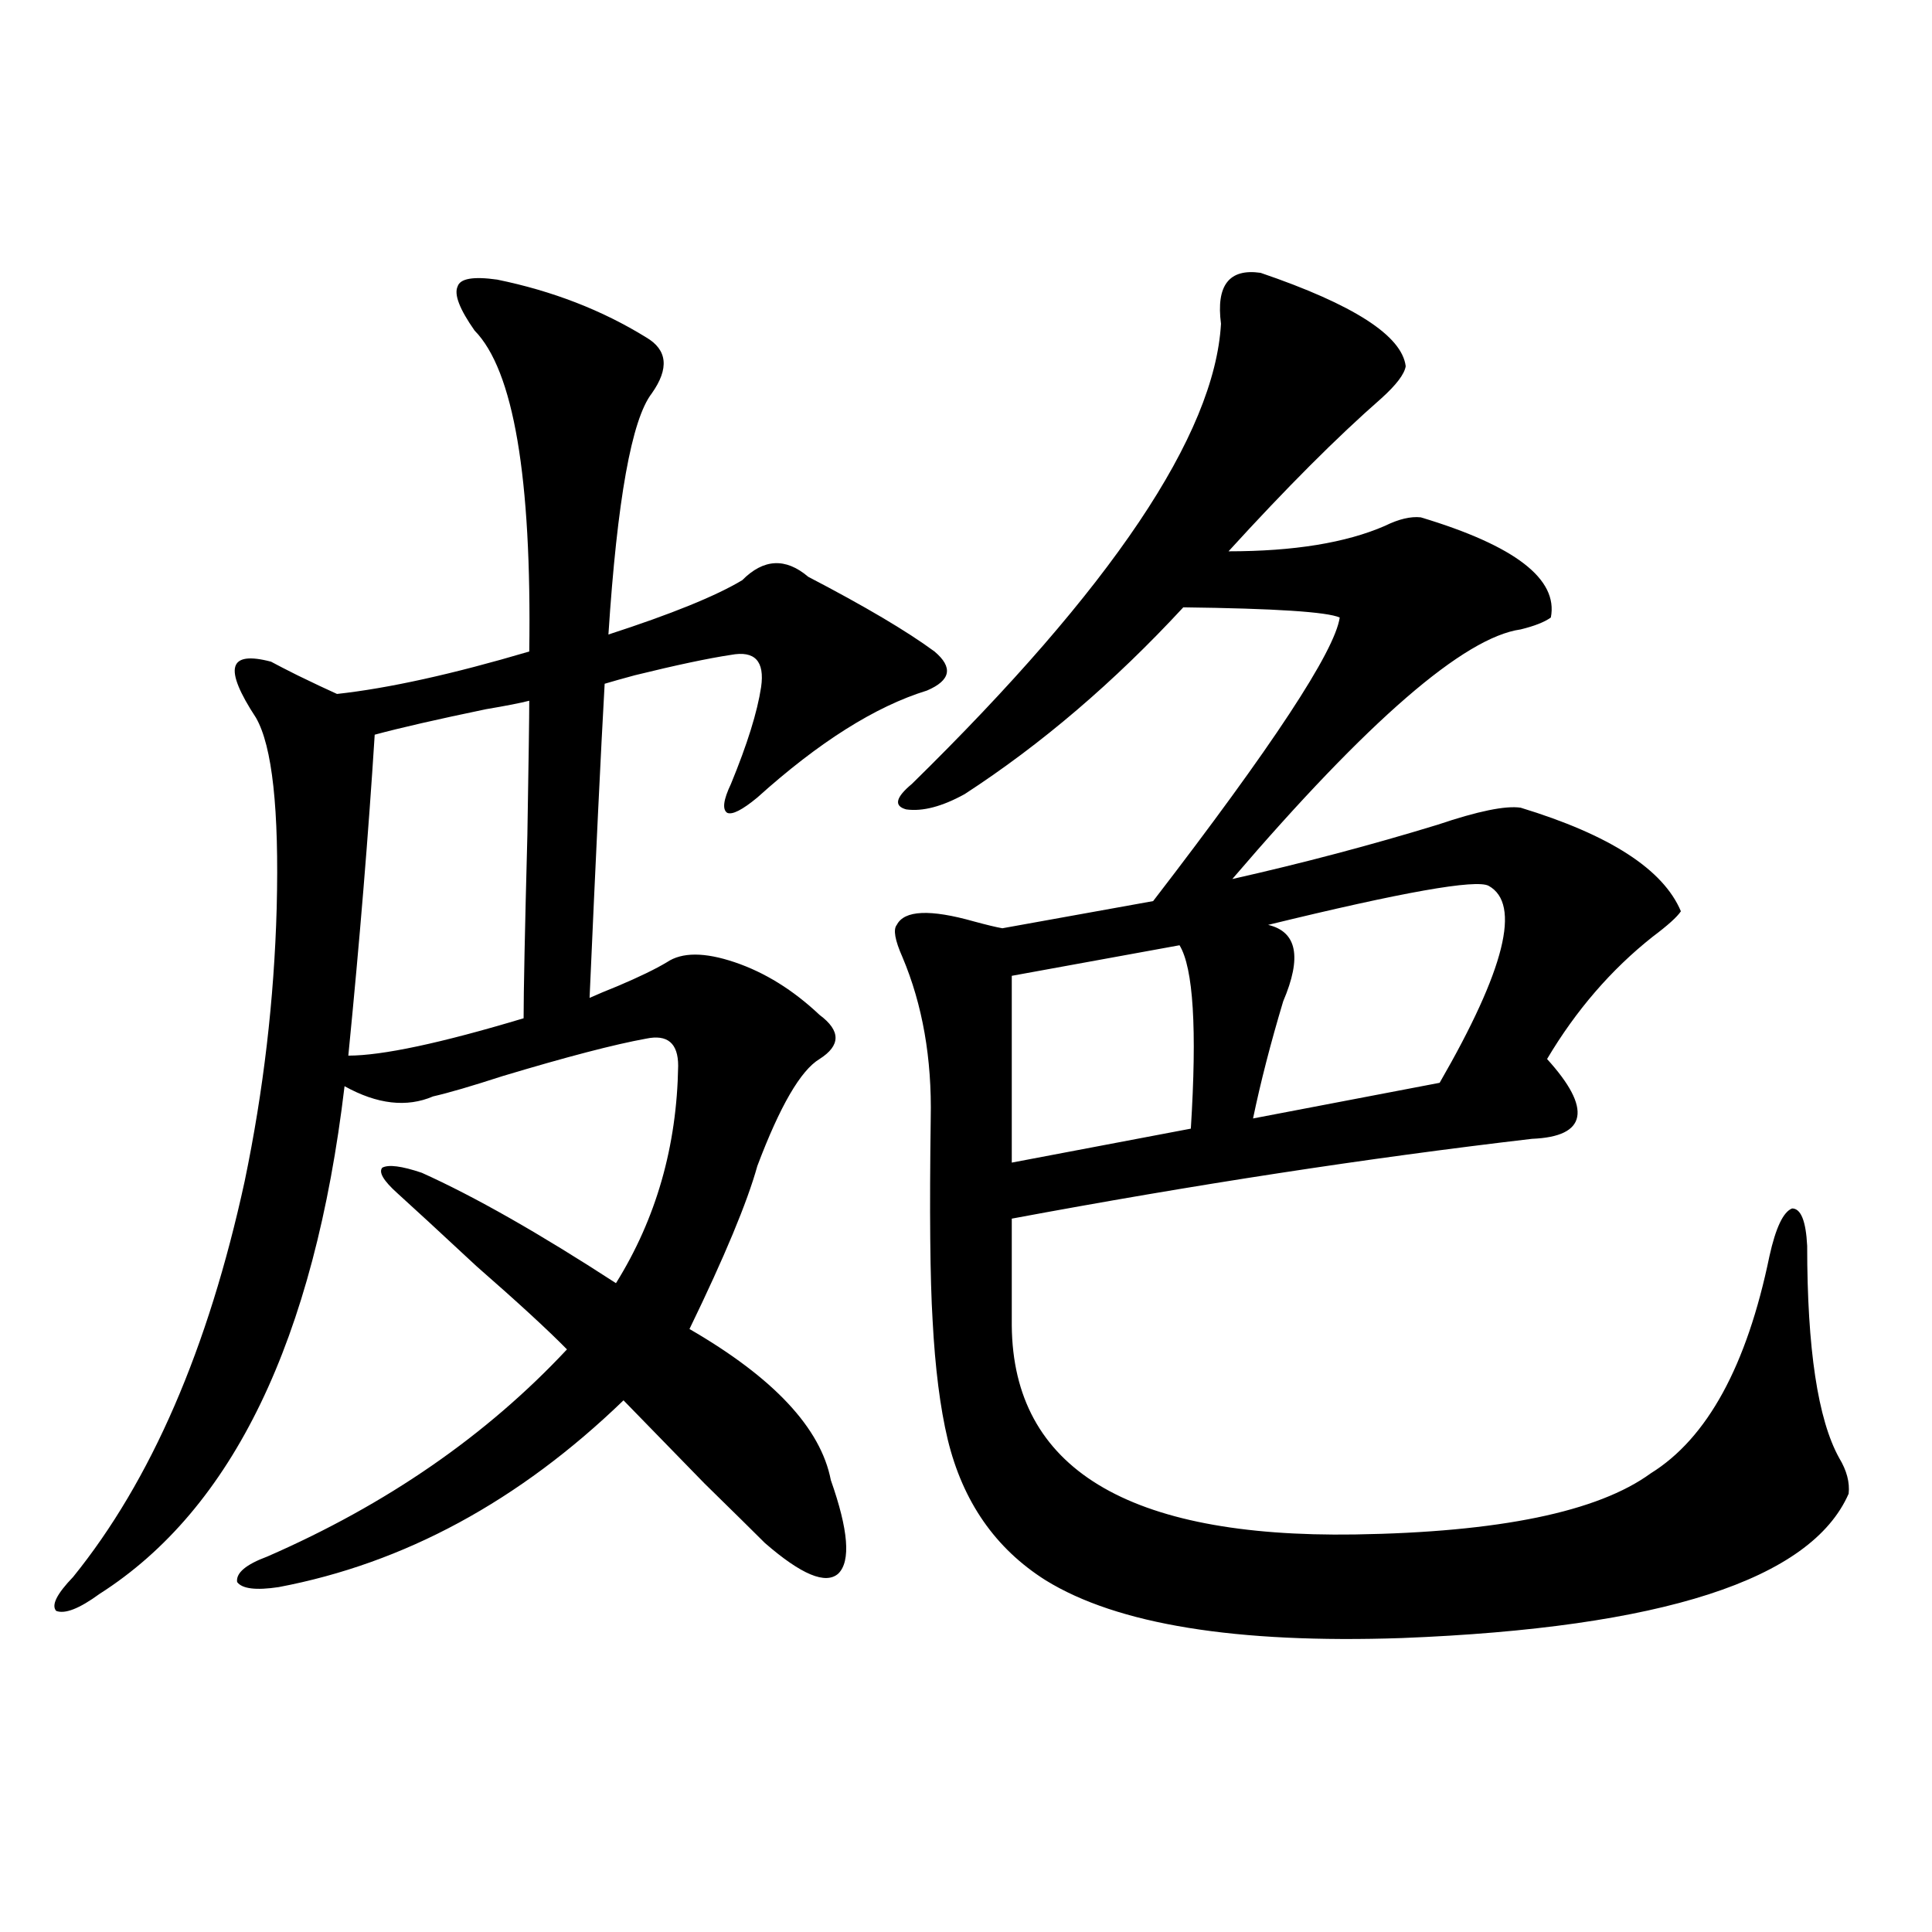
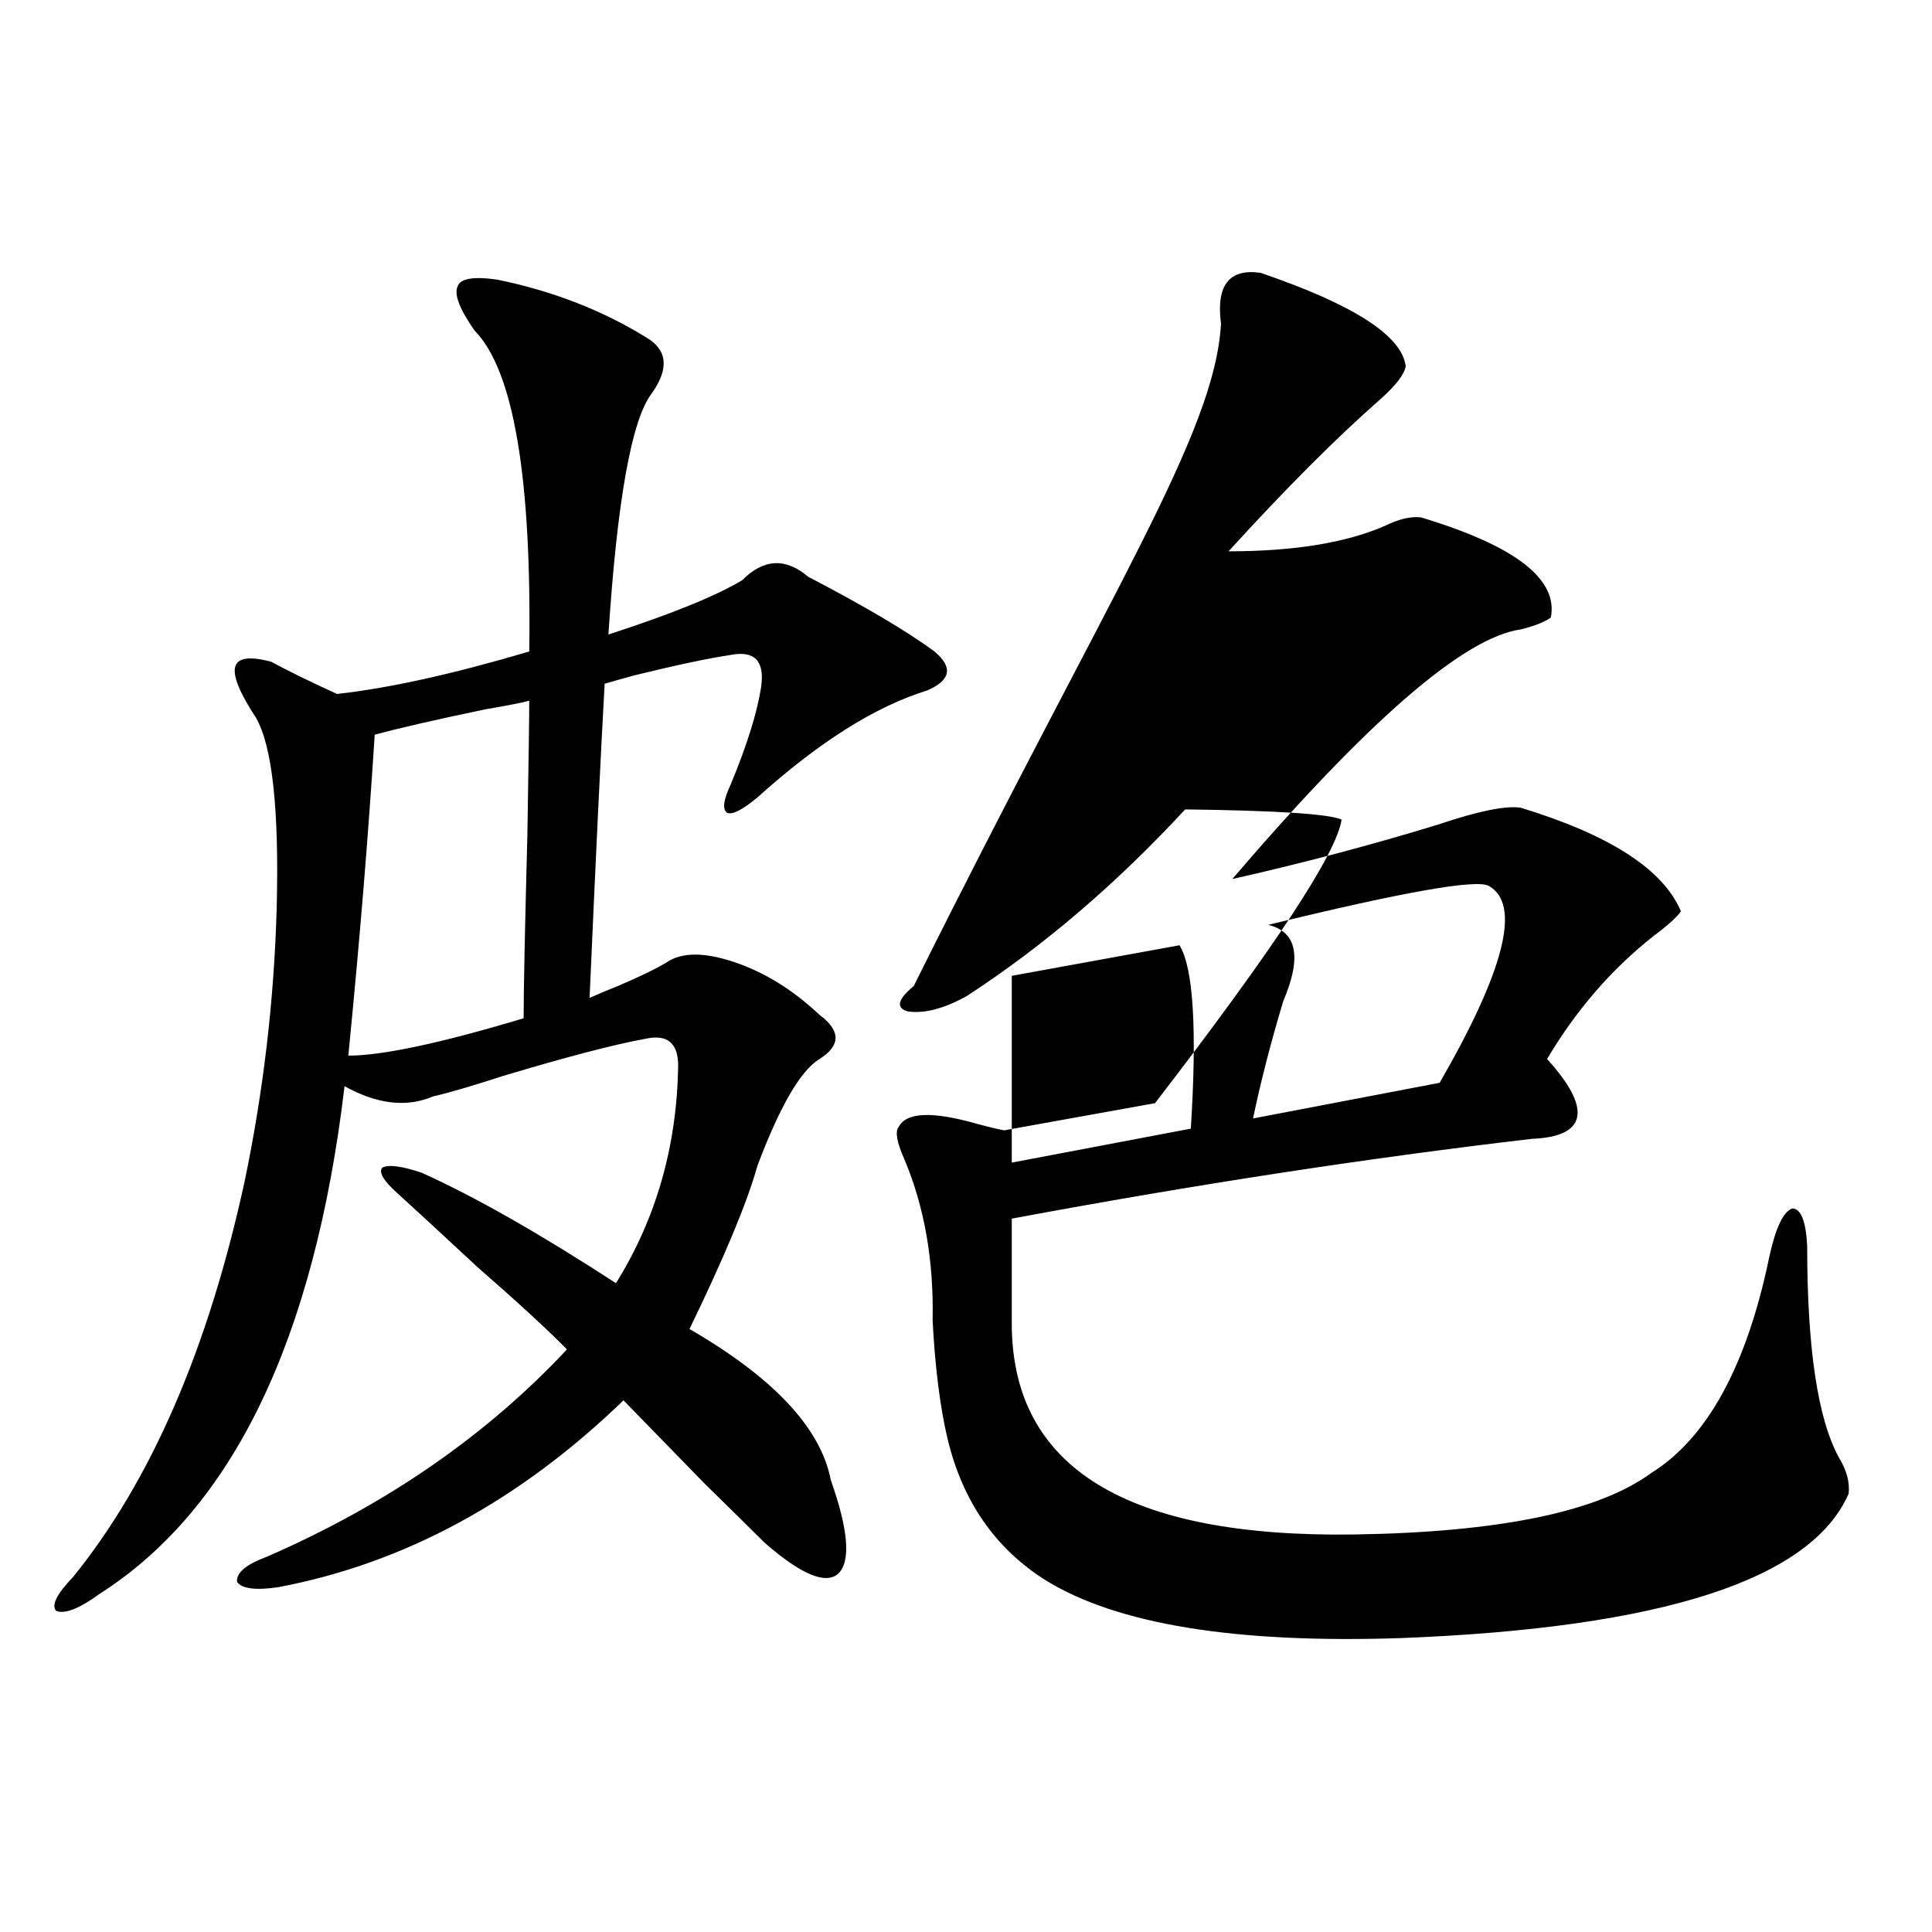
<svg xmlns="http://www.w3.org/2000/svg" version="1.1" id="图层_1" x="0px" y="0px" width="1000px" height="1000px" viewBox="0 0 1000 1000" enable-background="new 0 0 1000 1000" xml:space="preserve">
-   <path d="M257.359,144.73c28.612,5.864,54.298,15.82,77.071,29.883c11.052,6.455,12.027,16.123,2.927,29.004  c-10.411,13.486-17.896,55.083-22.438,124.805c32.515-10.547,55.608-19.912,69.267-28.125c11.052-11.123,22.438-11.714,34.146-1.758  c29.268,15.244,51.051,28.125,65.364,38.672c9.756,8.213,8.445,14.941-3.902,20.215c-26.676,8.213-55.943,26.67-87.803,55.371  c-7.805,6.455-13.018,9.092-15.609,7.91c-2.606-1.758-1.951-6.729,1.951-14.941c8.445-20.503,13.658-37.202,15.609-50.098  c1.951-13.472-3.262-19.033-15.609-16.699c-11.707,1.758-28.292,5.273-49.755,10.547c-6.509,1.758-11.707,3.228-15.609,4.395  c-1.951,34.58-4.558,88.77-7.805,162.598c3.902-1.758,8.78-3.804,14.634-6.152c11.052-4.683,19.512-8.789,25.365-12.305  c7.805-5.273,19.512-5.273,35.121,0s30.243,14.365,43.901,27.246c11.052,8.213,11.052,15.82,0,22.852  c-9.756,5.864-20.487,24.321-32.194,55.371c-5.213,18.76-16.92,46.885-35.121,84.375c43.566,25.2,67.956,51.279,73.169,78.223  c9.101,25.791,10.396,41.899,3.902,48.34c-6.509,5.864-19.191,0.591-38.048-15.82c-5.854-5.85-16.265-16.108-31.219-30.762  c-18.871-19.336-32.85-33.687-41.95-43.066c-53.992,52.158-113.503,84.375-178.532,96.68c-11.707,1.758-18.871,0.879-21.463-2.637  c-0.655-4.683,4.543-9.077,15.609-13.184c61.782-26.943,113.488-62.69,155.118-107.227c-9.756-9.956-25.365-24.307-46.828-43.066  c-19.512-18.154-33.17-30.762-40.975-37.793c-7.164-6.44-9.756-10.835-7.805-13.184c3.247-1.758,10.076-0.879,20.487,2.637  c27.316,12.305,60.807,31.353,100.485,57.129c20.808-33.398,31.539-70.889,32.194-112.5c0-11.714-5.533-16.396-16.585-14.063  c-16.265,2.939-40.975,9.38-74.145,19.336c-16.265,5.273-28.292,8.789-36.097,10.547c-13.658,5.864-28.947,4.106-45.853-5.273  c-15.609,131.26-57.895,218.848-126.826,262.793c-10.411,7.608-17.896,10.547-22.438,8.789c-2.606-2.938,0.32-8.789,8.78-17.578  c40.319-49.795,69.907-118.062,88.778-204.785c9.756-46.87,15.274-94.043,16.585-141.504c1.296-50.977-2.286-83.784-10.731-98.438  c-8.46-12.881-12.042-21.67-10.731-26.367c1.296-4.683,7.47-5.562,18.536-2.637c3.247,1.758,7.805,4.106,13.658,7.031  c8.445,4.106,15.274,7.334,20.487,9.668c26.661-2.925,59.831-10.244,99.51-21.973c1.296-90.225-8.14-145.596-28.292-166.113  c-7.805-11.123-10.731-18.745-8.78-22.852C238.168,144.154,244.997,142.973,257.359,144.73z M273.944,362.699  c-4.558,1.182-12.042,2.637-22.438,4.395c-25.365,5.273-44.557,9.668-57.56,13.184c-3.262,51.567-7.805,106.938-13.658,166.113  c17.561,0,47.804-6.44,90.729-19.336c0-13.472,0.641-45.112,1.951-94.922C273.609,394.052,273.944,370.912,273.944,362.699z   M652.472,141.215c48.124,16.411,73.169,32.52,75.12,48.34c-0.655,4.106-4.878,9.668-12.683,16.699  c-22.773,19.927-49.114,46.294-79.022,79.102c33.811,0,60.807-4.395,80.974-13.184c7.149-3.516,13.323-4.971,18.536-4.395  c48.779,14.653,71.218,31.943,67.315,51.855c-3.262,2.349-8.46,4.395-15.609,6.152c-29.268,4.106-79.022,47.173-149.265,129.199  c36.417-8.198,71.858-17.578,106.339-28.125c20.808-7.031,35.121-9.956,42.926-8.789c46.173,14.063,73.81,31.943,82.925,53.613  c-1.951,2.939-6.829,7.334-14.634,13.184c-21.463,17.002-39.679,38.096-54.633,63.281c11.707,12.896,16.905,22.852,15.609,29.883  c-1.311,7.031-9.115,10.85-23.414,11.426c-85.211,9.971-174.965,23.73-269.262,41.309v55.371  c0.641,73.828,59.831,109.863,177.557,108.105c74.785-1.167,125.851-11.714,153.167-31.641  c29.268-18.154,49.755-55.659,61.462-112.5c3.247-14.639,7.149-22.852,11.707-24.609c4.543,0,7.149,6.455,7.805,19.336  c0,53.325,5.519,89.951,16.585,109.863c3.902,6.455,5.519,12.607,4.878,18.457c-19.512,44.536-96.583,69.434-231.214,74.707  c-85.852,2.926-147.313-7.031-184.386-29.883c-26.021-16.396-42.926-40.718-50.73-72.949c-3.902-16.396-6.509-36.914-7.805-61.523  c-1.311-21.67-1.631-56.538-0.976-104.59c0.641-31.05-4.237-58.887-14.634-83.496c-3.902-8.789-4.878-14.351-2.927-16.699  c3.902-7.607,17.226-8.198,39.999-1.758c6.494,1.758,11.372,2.939,14.634,3.516l78.047-14.063  c61.782-80.269,93.977-129.199,96.583-146.777c-6.509-2.925-33.505-4.683-80.974-5.273c-35.776,38.672-73.504,70.903-113.168,96.68  c-11.707,6.455-21.798,9.092-30.243,7.91c-6.509-1.758-5.533-6.152,2.927-13.184C575.4,304.403,628.723,225.014,631.984,167.582  C629.378,147.67,636.207,138.881,652.472,141.215z M610.521,489.262l-86.827,15.82v96.68l92.681-17.578  C619.622,532.631,617.671,500.99,610.521,489.262z M770.518,458.5c-6.509-3.516-44.557,3.228-114.144,20.215  c14.954,3.516,17.561,16.699,7.805,39.551c-6.509,21.685-11.707,41.899-15.609,60.645l96.583-18.457  C778.963,501.869,787.423,467.88,770.518,458.5z" />
+   <path d="M257.359,144.73c28.612,5.864,54.298,15.82,77.071,29.883c11.052,6.455,12.027,16.123,2.927,29.004  c-10.411,13.486-17.896,55.083-22.438,124.805c32.515-10.547,55.608-19.912,69.267-28.125c11.052-11.123,22.438-11.714,34.146-1.758  c29.268,15.244,51.051,28.125,65.364,38.672c9.756,8.213,8.445,14.941-3.902,20.215c-26.676,8.213-55.943,26.67-87.803,55.371  c-7.805,6.455-13.018,9.092-15.609,7.91c-2.606-1.758-1.951-6.729,1.951-14.941c8.445-20.503,13.658-37.202,15.609-50.098  c1.951-13.472-3.262-19.033-15.609-16.699c-11.707,1.758-28.292,5.273-49.755,10.547c-6.509,1.758-11.707,3.228-15.609,4.395  c-1.951,34.58-4.558,88.77-7.805,162.598c3.902-1.758,8.78-3.804,14.634-6.152c11.052-4.683,19.512-8.789,25.365-12.305  c7.805-5.273,19.512-5.273,35.121,0s30.243,14.365,43.901,27.246c11.052,8.213,11.052,15.82,0,22.852  c-9.756,5.864-20.487,24.321-32.194,55.371c-5.213,18.76-16.92,46.885-35.121,84.375c43.566,25.2,67.956,51.279,73.169,78.223  c9.101,25.791,10.396,41.899,3.902,48.34c-6.509,5.864-19.191,0.591-38.048-15.82c-5.854-5.85-16.265-16.108-31.219-30.762  c-18.871-19.336-32.85-33.687-41.95-43.066c-53.992,52.158-113.503,84.375-178.532,96.68c-11.707,1.758-18.871,0.879-21.463-2.637  c-0.655-4.683,4.543-9.077,15.609-13.184c61.782-26.943,113.488-62.69,155.118-107.227c-9.756-9.956-25.365-24.307-46.828-43.066  c-19.512-18.154-33.17-30.762-40.975-37.793c-7.164-6.44-9.756-10.835-7.805-13.184c3.247-1.758,10.076-0.879,20.487,2.637  c27.316,12.305,60.807,31.353,100.485,57.129c20.808-33.398,31.539-70.889,32.194-112.5c0-11.714-5.533-16.396-16.585-14.063  c-16.265,2.939-40.975,9.38-74.145,19.336c-16.265,5.273-28.292,8.789-36.097,10.547c-13.658,5.864-28.947,4.106-45.853-5.273  c-15.609,131.26-57.895,218.848-126.826,262.793c-10.411,7.608-17.896,10.547-22.438,8.789c-2.606-2.938,0.32-8.789,8.78-17.578  c40.319-49.795,69.907-118.062,88.778-204.785c9.756-46.87,15.274-94.043,16.585-141.504c1.296-50.977-2.286-83.784-10.731-98.438  c-8.46-12.881-12.042-21.67-10.731-26.367c1.296-4.683,7.47-5.562,18.536-2.637c3.247,1.758,7.805,4.106,13.658,7.031  c8.445,4.106,15.274,7.334,20.487,9.668c26.661-2.925,59.831-10.244,99.51-21.973c1.296-90.225-8.14-145.596-28.292-166.113  c-7.805-11.123-10.731-18.745-8.78-22.852C238.168,144.154,244.997,142.973,257.359,144.73z M273.944,362.699  c-4.558,1.182-12.042,2.637-22.438,4.395c-25.365,5.273-44.557,9.668-57.56,13.184c-3.262,51.567-7.805,106.938-13.658,166.113  c17.561,0,47.804-6.44,90.729-19.336c0-13.472,0.641-45.112,1.951-94.922C273.609,394.052,273.944,370.912,273.944,362.699z   M652.472,141.215c48.124,16.411,73.169,32.52,75.12,48.34c-0.655,4.106-4.878,9.668-12.683,16.699  c-22.773,19.927-49.114,46.294-79.022,79.102c33.811,0,60.807-4.395,80.974-13.184c7.149-3.516,13.323-4.971,18.536-4.395  c48.779,14.653,71.218,31.943,67.315,51.855c-3.262,2.349-8.46,4.395-15.609,6.152c-29.268,4.106-79.022,47.173-149.265,129.199  c36.417-8.198,71.858-17.578,106.339-28.125c20.808-7.031,35.121-9.956,42.926-8.789c46.173,14.063,73.81,31.943,82.925,53.613  c-1.951,2.939-6.829,7.334-14.634,13.184c-21.463,17.002-39.679,38.096-54.633,63.281c11.707,12.896,16.905,22.852,15.609,29.883  c-1.311,7.031-9.115,10.85-23.414,11.426c-85.211,9.971-174.965,23.73-269.262,41.309v55.371  c0.641,73.828,59.831,109.863,177.557,108.105c74.785-1.167,125.851-11.714,153.167-31.641  c29.268-18.154,49.755-55.659,61.462-112.5c3.247-14.639,7.149-22.852,11.707-24.609c4.543,0,7.149,6.455,7.805,19.336  c0,53.325,5.519,89.951,16.585,109.863c3.902,6.455,5.519,12.607,4.878,18.457c-19.512,44.536-96.583,69.434-231.214,74.707  c-85.852,2.926-147.313-7.031-184.386-29.883c-26.021-16.396-42.926-40.718-50.73-72.949c-3.902-16.396-6.509-36.914-7.805-61.523  c0.641-31.05-4.237-58.887-14.634-83.496c-3.902-8.789-4.878-14.351-2.927-16.699  c3.902-7.607,17.226-8.198,39.999-1.758c6.494,1.758,11.372,2.939,14.634,3.516l78.047-14.063  c61.782-80.269,93.977-129.199,96.583-146.777c-6.509-2.925-33.505-4.683-80.974-5.273c-35.776,38.672-73.504,70.903-113.168,96.68  c-11.707,6.455-21.798,9.092-30.243,7.91c-6.509-1.758-5.533-6.152,2.927-13.184C575.4,304.403,628.723,225.014,631.984,167.582  C629.378,147.67,636.207,138.881,652.472,141.215z M610.521,489.262l-86.827,15.82v96.68l92.681-17.578  C619.622,532.631,617.671,500.99,610.521,489.262z M770.518,458.5c-6.509-3.516-44.557,3.228-114.144,20.215  c14.954,3.516,17.561,16.699,7.805,39.551c-6.509,21.685-11.707,41.899-15.609,60.645l96.583-18.457  C778.963,501.869,787.423,467.88,770.518,458.5z" />
</svg>